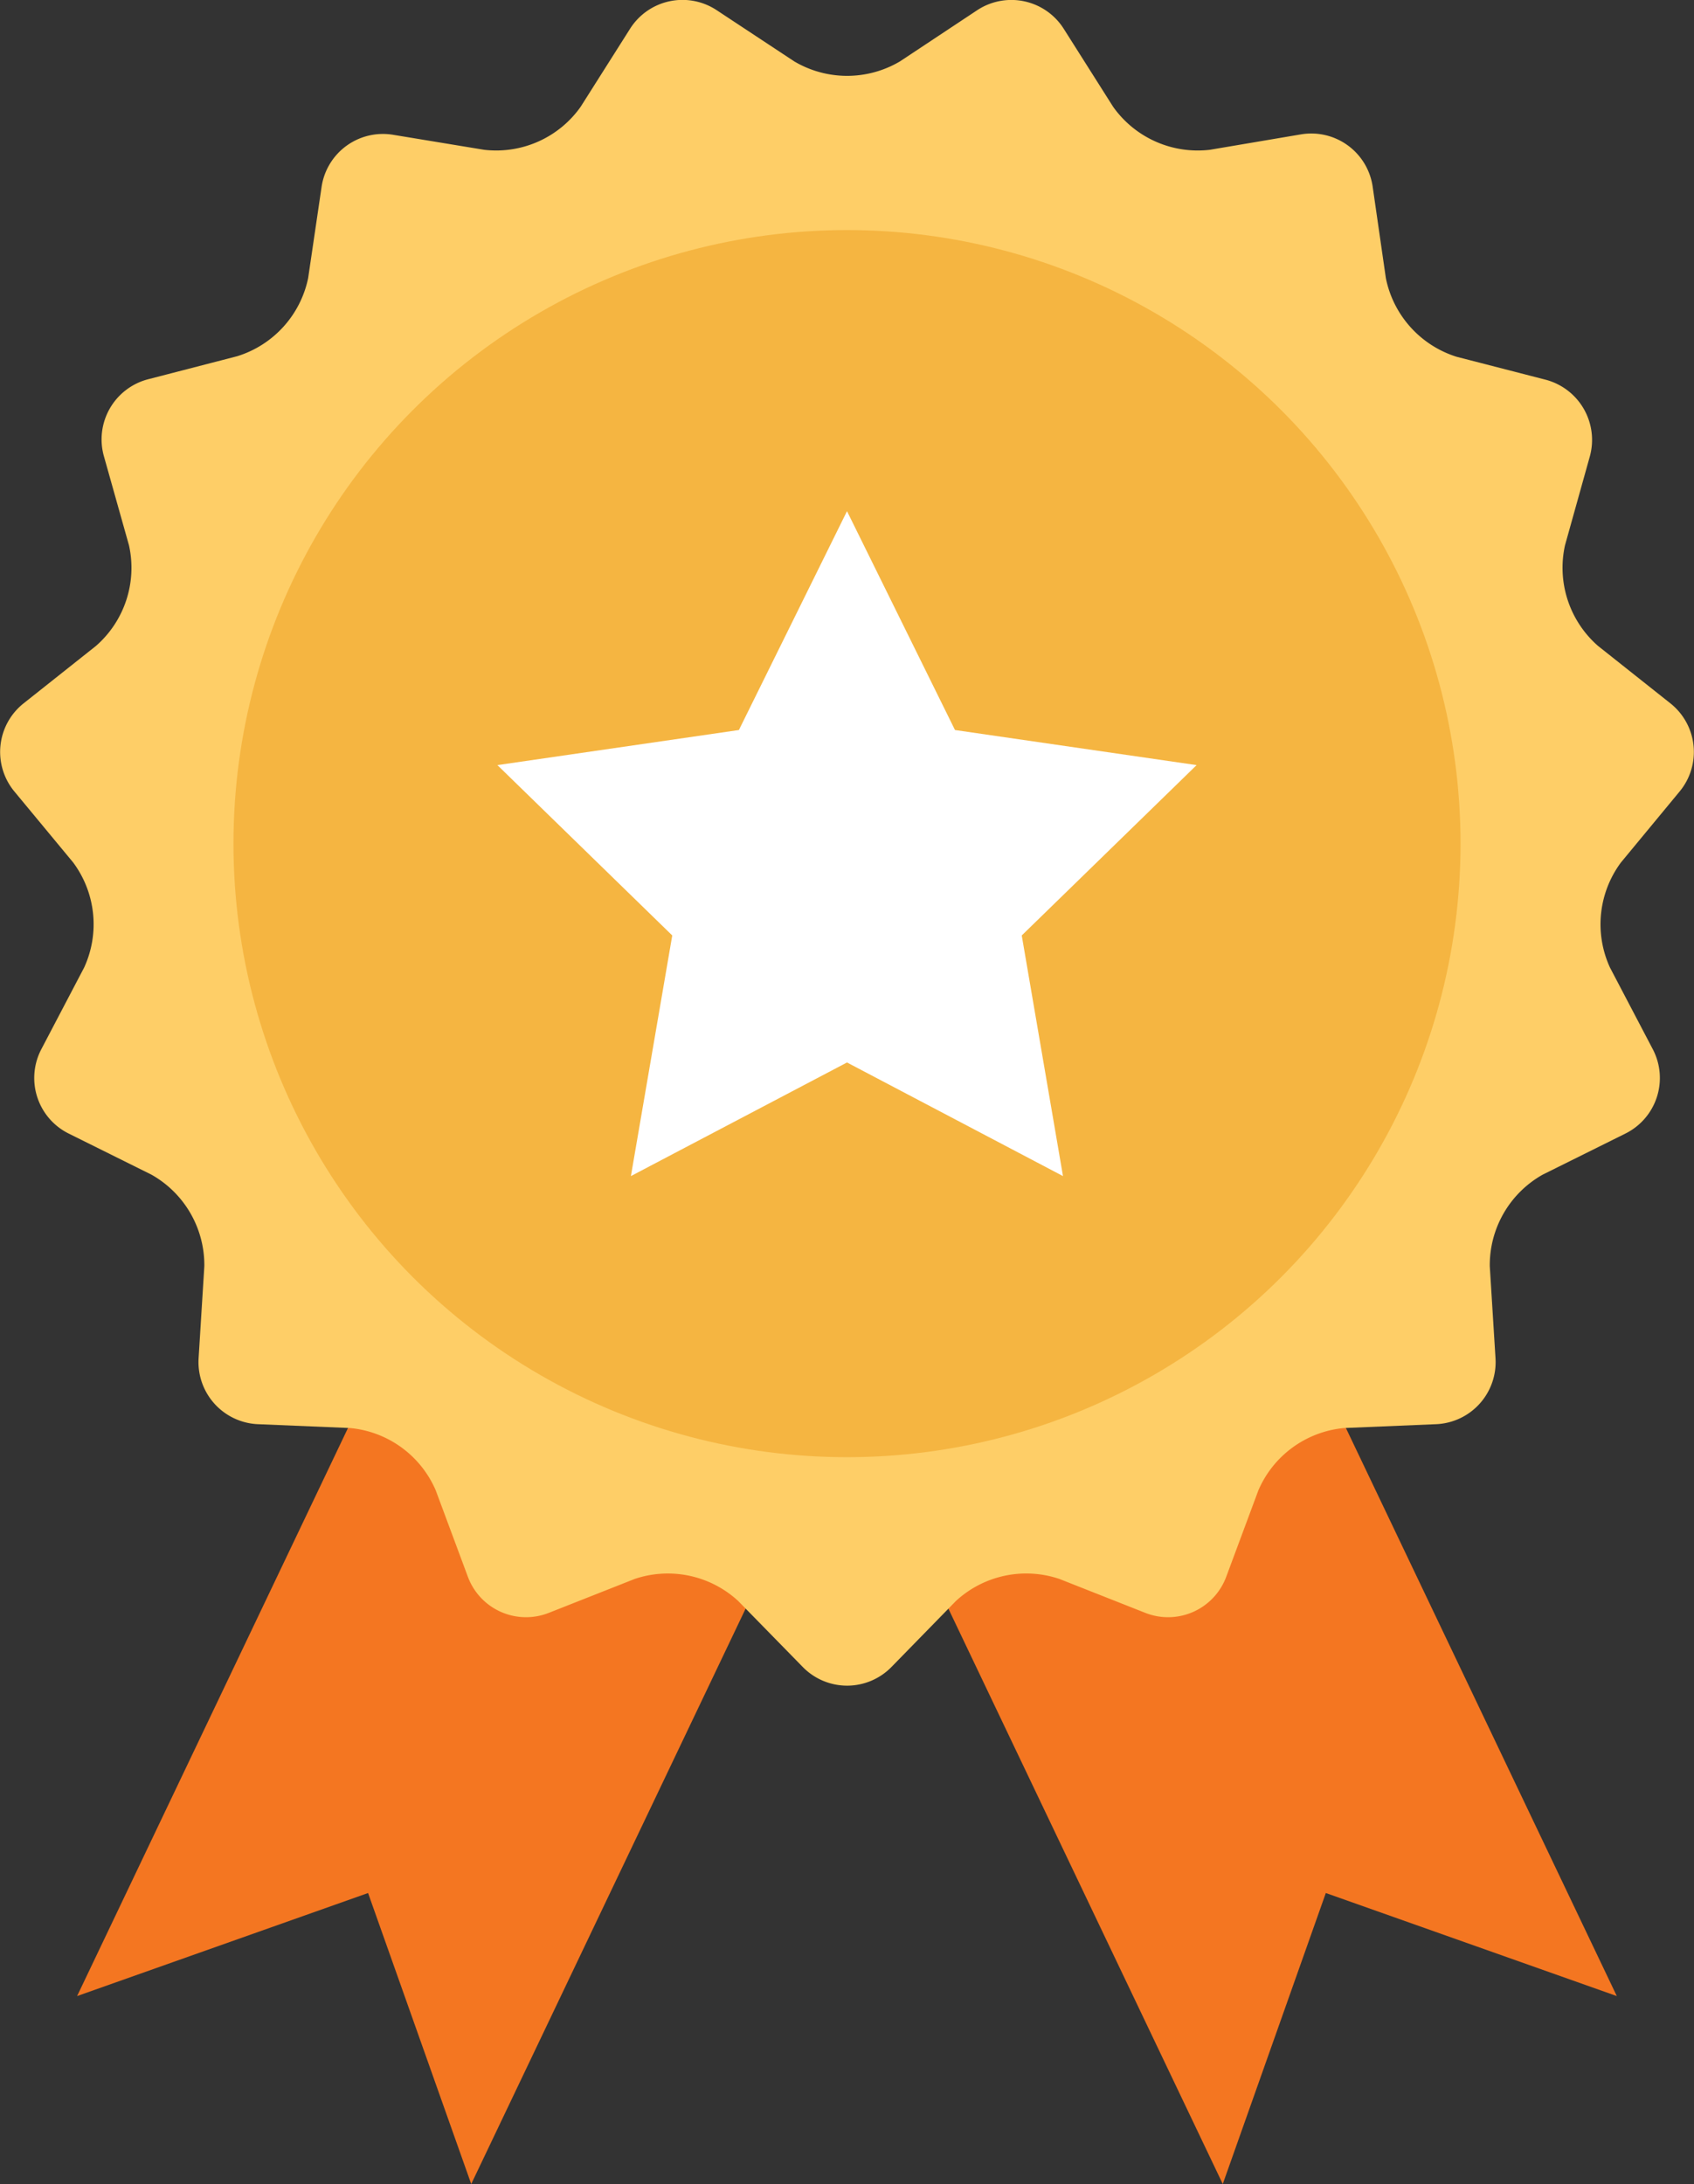
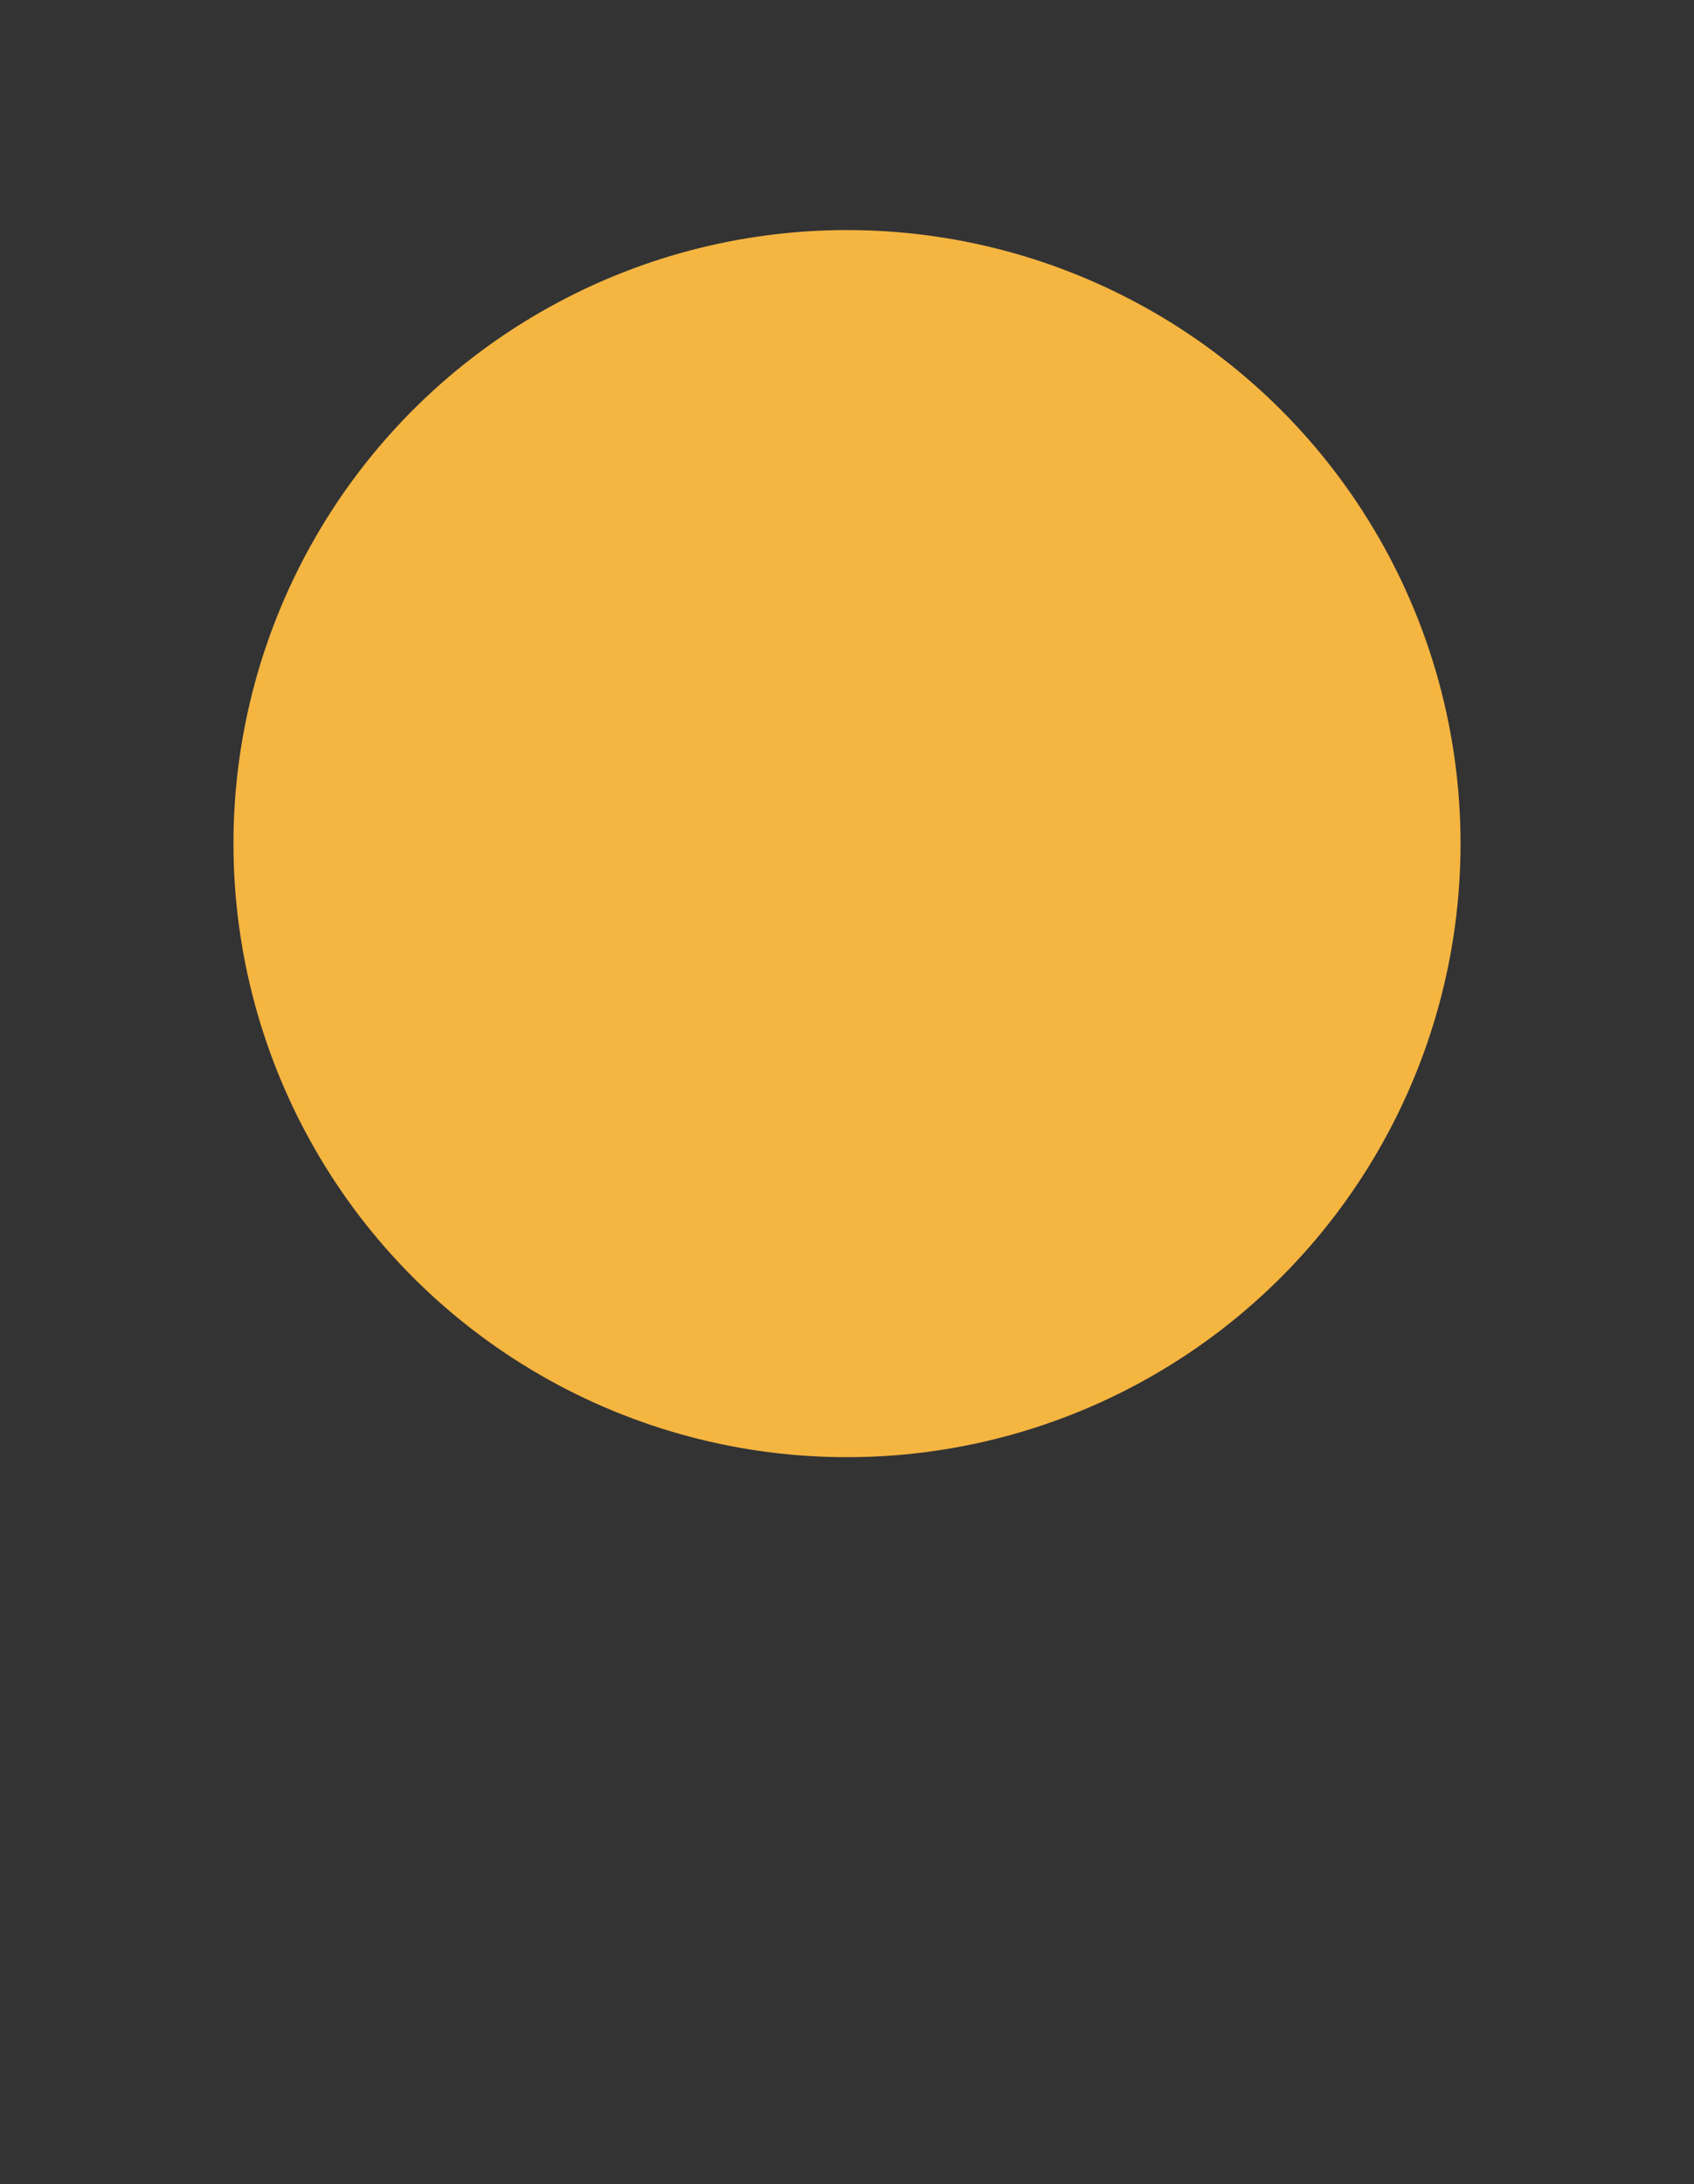
<svg xmlns="http://www.w3.org/2000/svg" id="Layer_1" data-name="Layer 1" width="154.04" height="198.59" viewBox="0 0 154.04 198.59">
  <rect x="0" y="0" width="154.04" height="198.59" fill="#333333" stroke="none" />
  <defs>
    <style>
      .cls-1 {
        fill: #f47621;
      }

      .cls-2 {
        fill: #fece67;
      }

      .cls-3 {
        fill: #f5b541;
      }

      .cls-4 {
        fill: #fff;
      }
    </style>
  </defs>
  <title>marketing-icon-6</title>
  <g>
    <g>
-       <polygon class="cls-1" points="41.18 109.85 7.01 181.5 33.47 172.13 42.85 198.59 77.02 126.94 41.18 109.85" />
-       <polygon class="cls-1" points="112.85 109.85 147.02 181.5 120.56 172.13 111.19 198.59 77.02 126.94 112.85 109.85" />
-     </g>
-     <path class="cls-2" d="M95.2,6.29a9.44,9.44,0,0,0,9.62,0l7-4.64a5.64,5.64,0,0,1,7.89,1.68l4.49,7.09A9.43,9.43,0,0,0,133,14.33l8.27-1.4a5.64,5.64,0,0,1,6.53,4.75L149,26a9.45,9.45,0,0,0,6.43,7.15l8.11,2.09a5.66,5.66,0,0,1,4,7l-2.25,8.05a9.44,9.44,0,0,0,3,9.15l6.59,5.23a5.64,5.64,0,0,1,.84,8l-5.34,6.46a9.43,9.43,0,0,0-1,9.56l3.89,7.42a5.64,5.64,0,0,1-2.5,7.68l-7.51,3.73a9.44,9.44,0,0,0-4.81,8.33l.52,8.36a5.65,5.65,0,0,1-5.41,6l-8.37.35a9.43,9.43,0,0,0-7.78,5.66l-2.92,7.85a5.64,5.64,0,0,1-7.38,3.29l-7.8-3.08a9.43,9.43,0,0,0-9.4,2l-5.86,6a5.64,5.64,0,0,1-8.08,0l-5.87-6a9.44,9.44,0,0,0-9.4-2l-7.8,3.08a5.64,5.64,0,0,1-7.38-3.29l-2.92-7.85a9.43,9.43,0,0,0-7.78-5.66l-8.37-.35a5.65,5.65,0,0,1-5.41-6l.52-8.36a9.44,9.44,0,0,0-4.81-8.33l-7.51-3.73a5.64,5.64,0,0,1-2.5-7.68l3.89-7.42a9.42,9.42,0,0,0-1-9.56l-5.35-6.46a5.64,5.64,0,0,1,.84-8l6.59-5.23a9.43,9.43,0,0,0,3-9.14L32.43,42.2a5.65,5.65,0,0,1,4-7l8.12-2.1A9.44,9.44,0,0,0,51,26l1.22-8.28a5.64,5.64,0,0,1,6.53-4.75L67,14.33a9.41,9.41,0,0,0,8.78-3.91l4.49-7.09a5.64,5.64,0,0,1,7.9-1.68Z" transform="translate(-22.98 -0.71)" />
+       </g>
    <circle class="cls-3" cx="77.02" cy="76.71" r="55.79" />
-     <polygon class="cls-4" points="77.02 46.48 86.84 66.38 108.81 69.57 92.91 85.06 96.66 106.94 77.02 96.61 57.37 106.94 61.13 85.06 45.23 69.57 67.19 66.38 77.02 46.48" />
  </g>
</svg>